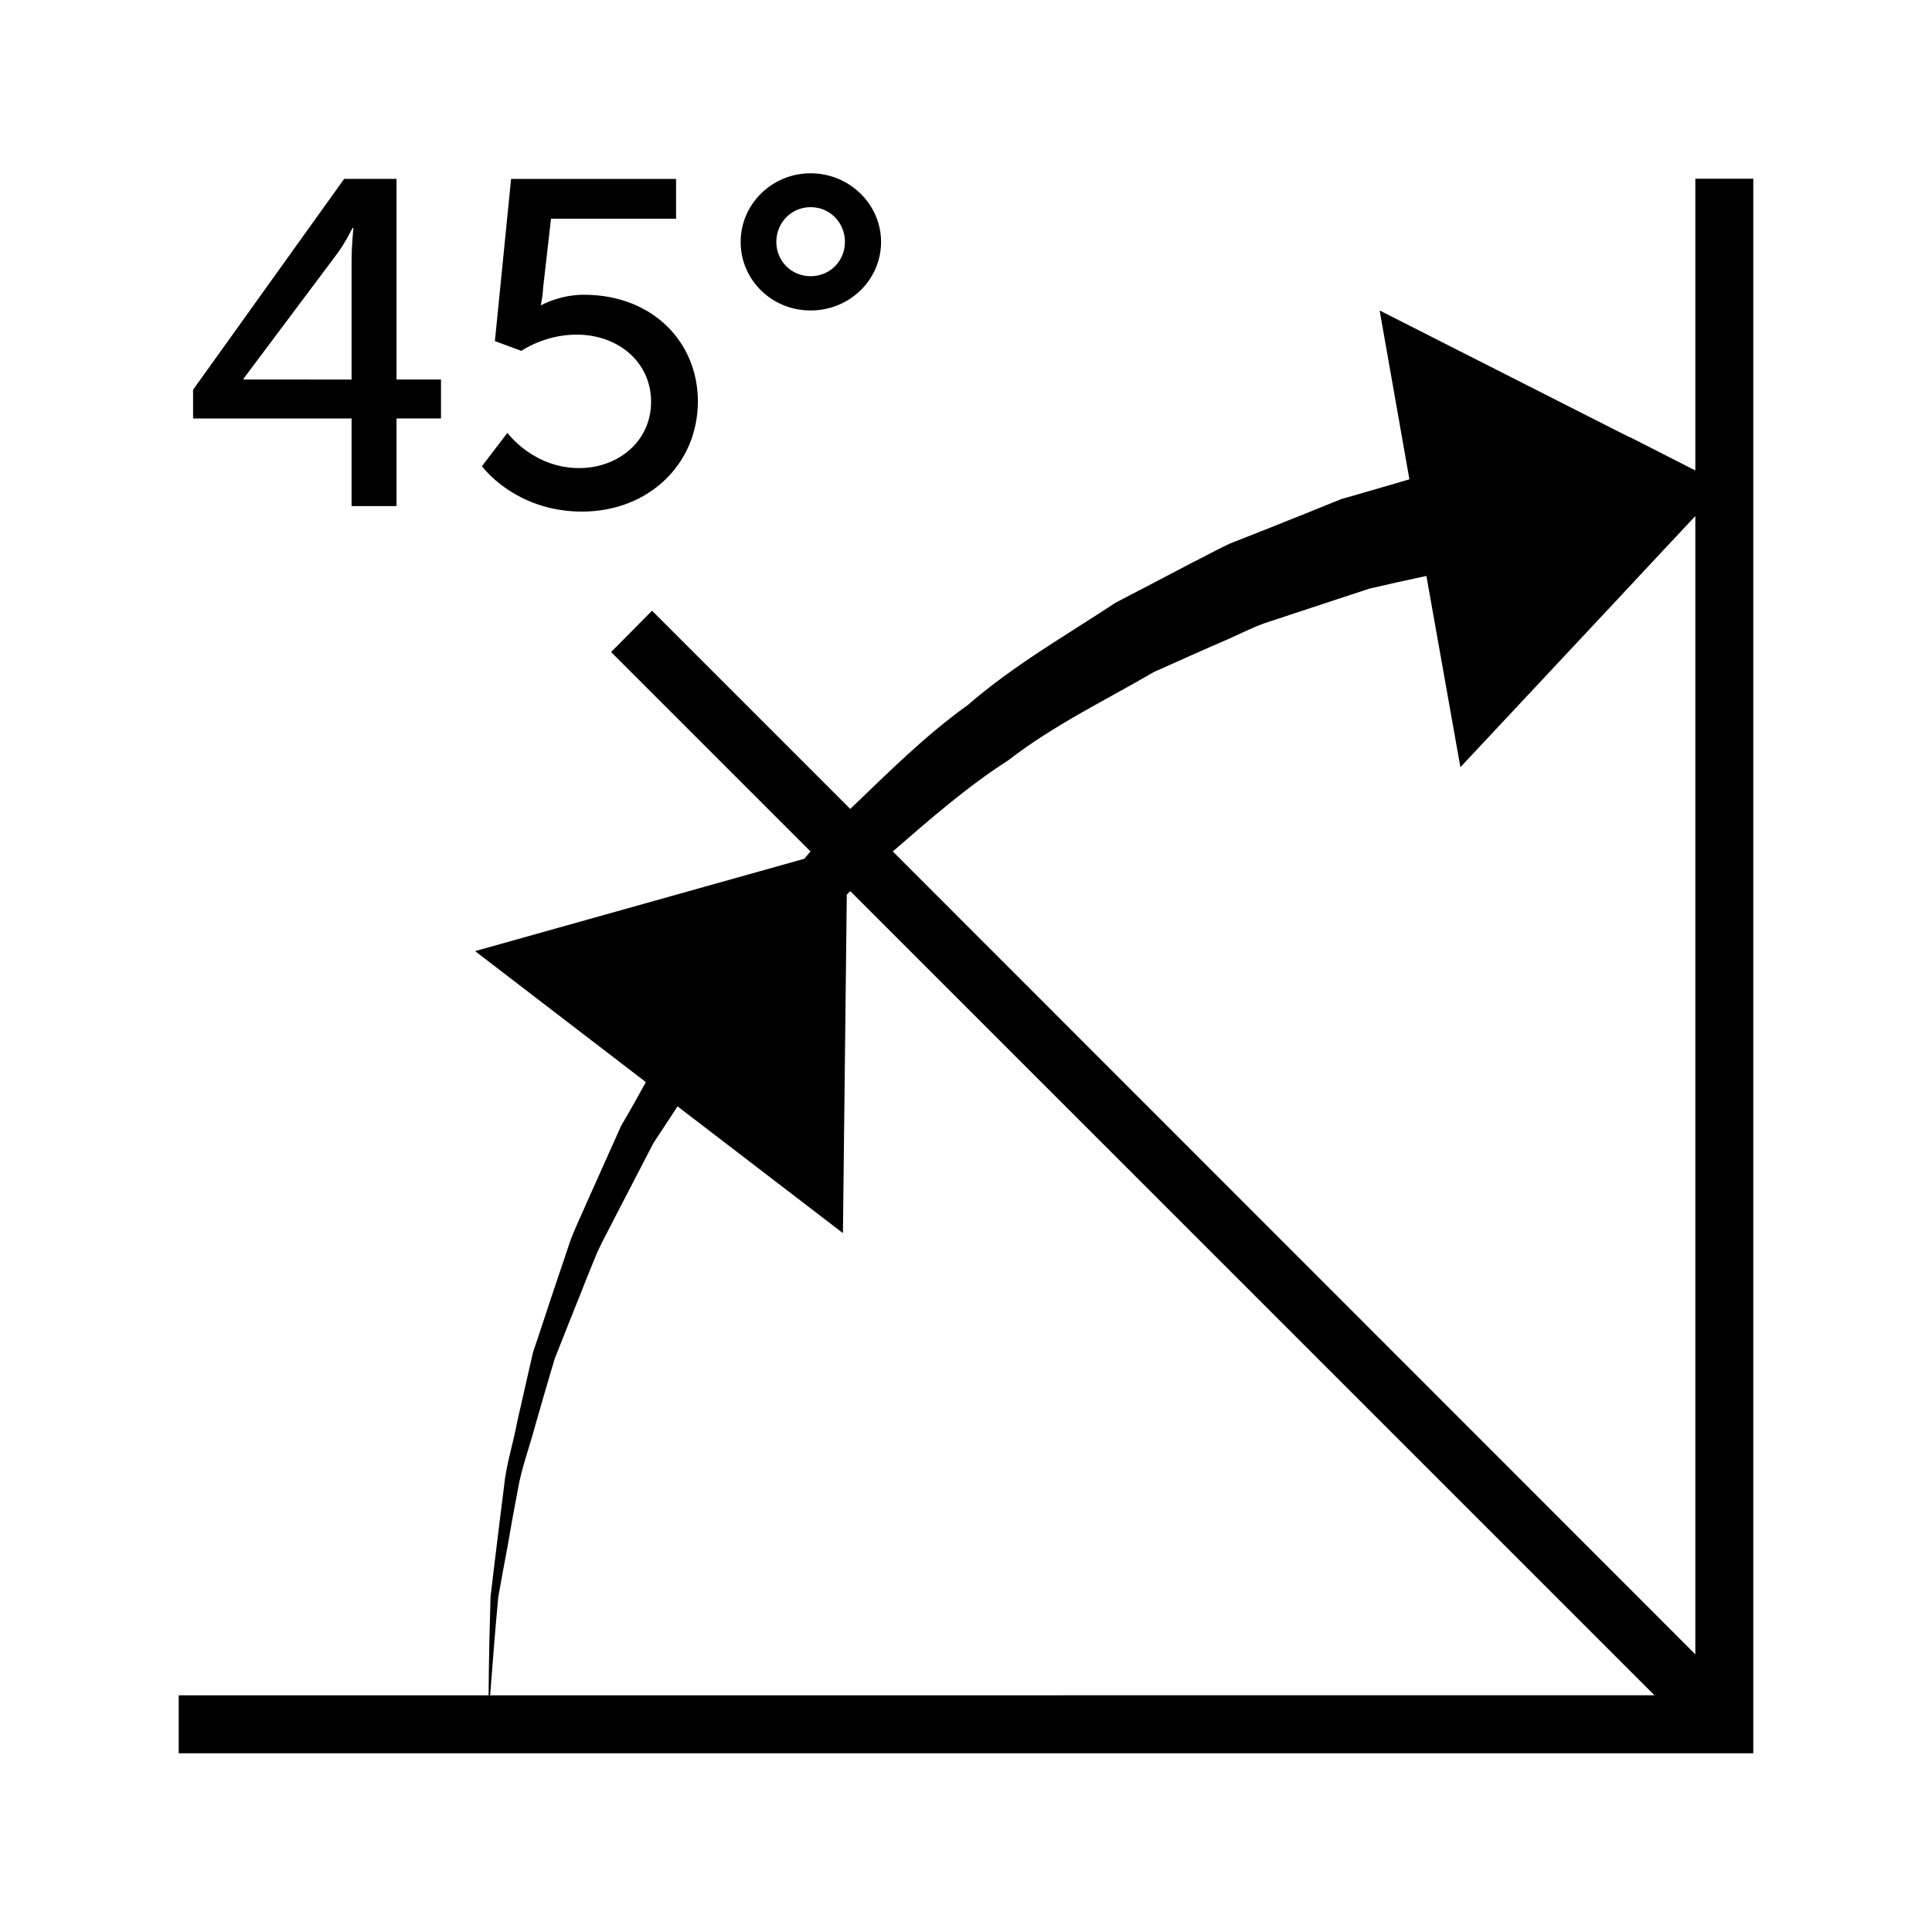
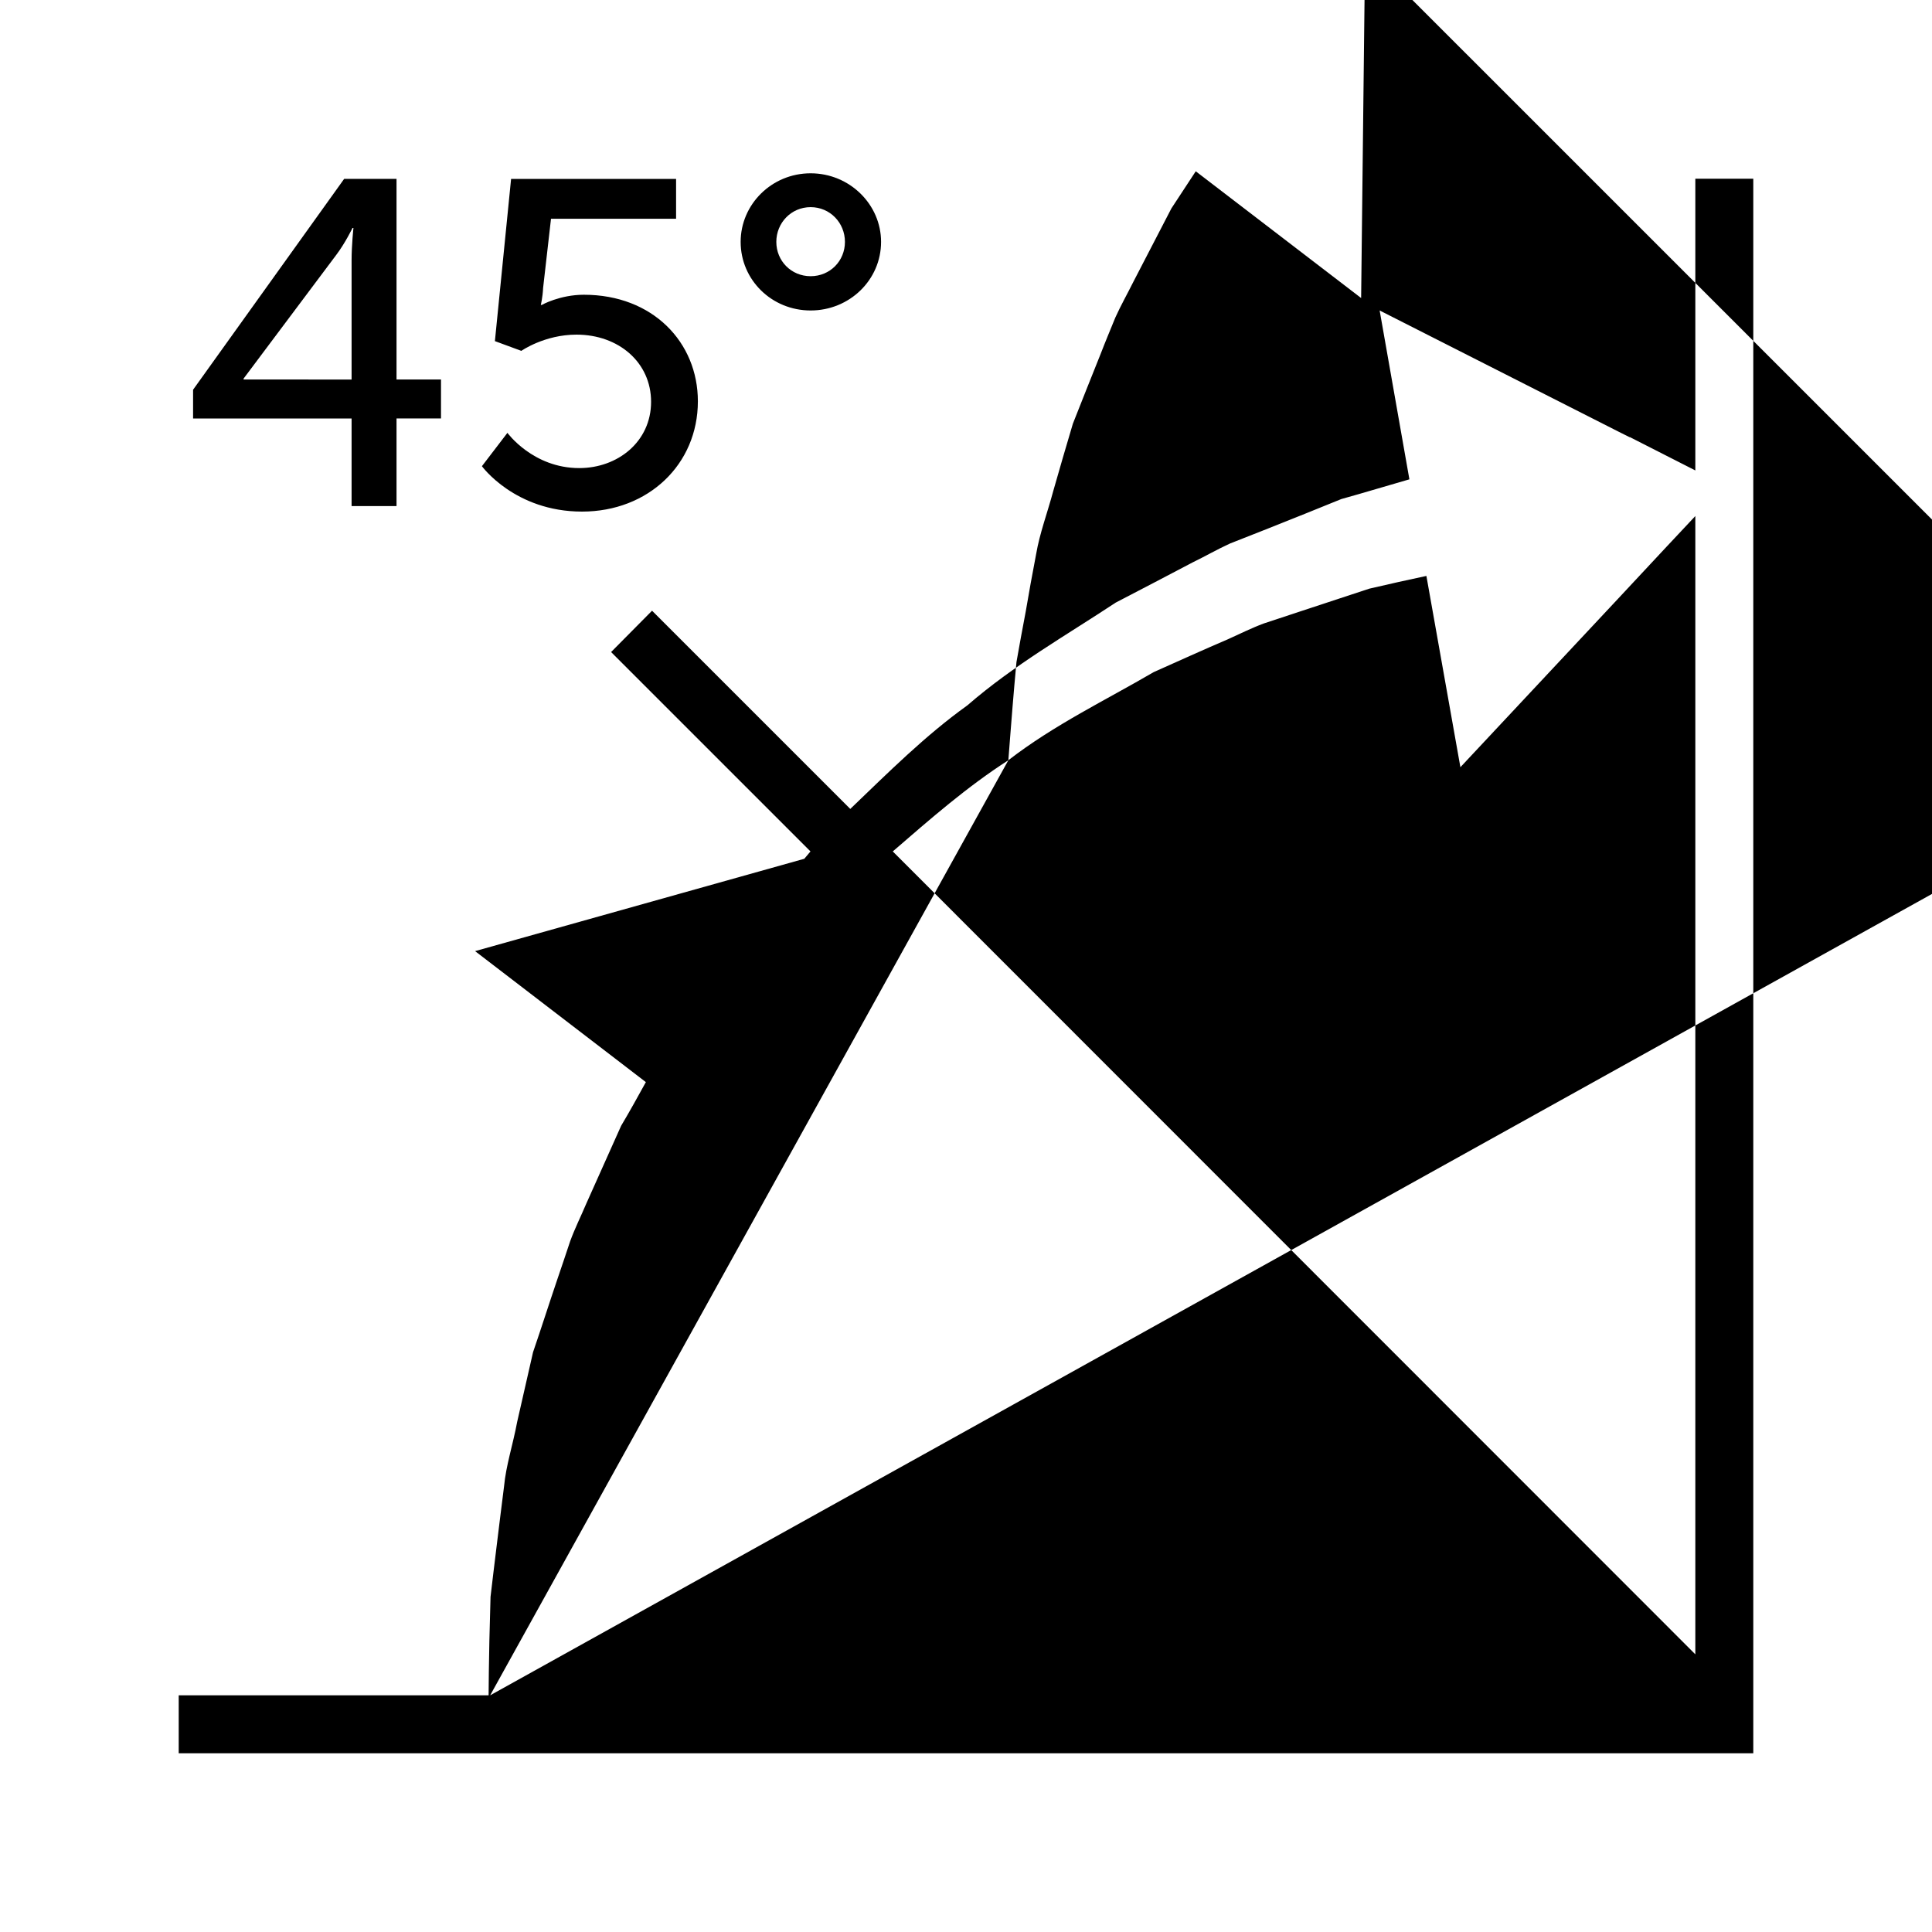
<svg xmlns="http://www.w3.org/2000/svg" version="1.1" id="Layer_1" x="0px" y="0px" width="50px" height="50px" viewBox="0 0 50 50" enable-background="new 0 0 50 50" xml:space="preserve">
  <g id="_x34_5_degree">
-     <path d="M4.997,10.086l3.91-5.457h1.355v5.193h1.151v1.008h-1.151v2.267H9.099V10.83H4.997V10.086z M9.099,9.822V6.74   c0-0.396,0.048-0.84,0.048-0.84H9.123c0,0-0.192,0.396-0.42,0.696L6.304,9.798v0.024H9.099z M13.132,11.202   c0,0,0.66,0.912,1.859,0.912c0.996,0,1.859-0.684,1.859-1.715c0-1.019-0.839-1.739-1.931-1.739c-0.828,0-1.427,0.42-1.427,0.42   l-0.684-0.252l0.419-4.198h4.27v1.031H14.26l-0.204,1.787c-0.012,0.252-0.06,0.444-0.06,0.444h0.024c0,0,0.467-0.264,1.091-0.264   c1.787,0,2.95,1.235,2.95,2.758c0,1.631-1.283,2.854-2.998,2.854c-1.739,0-2.591-1.175-2.591-1.175L13.132,11.202z M19.168,6.26   c0-0.971,0.804-1.775,1.811-1.775s1.823,0.804,1.823,1.775c0,0.984-0.816,1.775-1.823,1.775S19.168,7.244,19.168,6.26z    M21.867,6.26c0-0.492-0.384-0.899-0.888-0.899s-0.888,0.408-0.888,0.899c0,0.491,0.384,0.888,0.888,0.888   S21.867,6.752,21.867,6.26z M43.875,4.625v7.55l-1.689-0.86h-0.011l-0.3-0.15l-6.17-3.13l0.77,4.37   c-0.56,0.16-1.148,0.34-1.76,0.51c-0.609,0.25-1.24,0.5-1.89,0.76c-0.33,0.13-0.66,0.26-0.99,0.39c-0.33,0.15-0.64,0.33-0.97,0.49   c-0.65,0.34-1.311,0.69-1.99,1.04c-1.27,0.84-2.63,1.61-3.84,2.66c-1.09,0.78-2.06,1.75-3.03,2.68l-5.13-5.13l-1.06,1.07l5.16,5.16   c-0.05,0.06-0.11,0.13-0.16,0.19l-8.52,2.39l4.42,3.39c-0.21,0.38-0.42,0.761-0.64,1.13c-0.31,0.69-0.61,1.36-0.9,2.01   c-0.14,0.33-0.3,0.65-0.42,0.98c-0.11,0.33-0.22,0.66-0.33,0.98c-0.22,0.648-0.42,1.278-0.63,1.89c-0.14,0.62-0.28,1.229-0.41,1.8   c-0.11,0.59-0.29,1.13-0.34,1.67c-0.07,0.54-0.13,1.051-0.19,1.53c-0.06,0.47-0.11,0.92-0.16,1.33c-0.01,0.42-0.02,0.8-0.03,1.14   c-0.01,0.58-0.02,1.051-0.02,1.41h-8.02v1.5h40.75V4.625H43.875z M26.096,19.675c1.189-0.92,2.529-1.56,3.76-2.28   c0.649-0.29,1.289-0.58,1.92-0.85c0.311-0.14,0.609-0.29,0.931-0.41c0.31-0.1,0.63-0.21,0.938-0.31c0.61-0.2,1.211-0.4,1.791-0.59   c0.51-0.12,1.01-0.23,1.479-0.33l0.88,4.95l4.08-4.36l1.25-1.34l0.75-0.8v29.459l-20.77-20.779   C24.075,21.195,25.035,20.355,26.096,19.675z M12.685,43.875c0.03-0.35,0.06-0.82,0.11-1.4c0.03-0.35,0.06-0.729,0.1-1.14   c0.07-0.399,0.15-0.84,0.24-1.31c0.08-0.471,0.17-0.971,0.27-1.49c0.09-0.53,0.29-1.061,0.44-1.62c0.16-0.56,0.33-1.149,0.51-1.75   c0.23-0.58,0.47-1.19,0.72-1.81c0.12-0.312,0.25-0.621,0.38-0.94c0.14-0.31,0.31-0.61,0.47-0.931c0.32-0.619,0.65-1.25,0.98-1.891   c0.21-0.318,0.42-0.64,0.63-0.96l4.28,3.28l0.1-8.76c0.03-0.03,0.06-0.06,0.09-0.09l20.812,20.81L12.685,43.875L12.685,43.875z" />
+     <path d="M4.997,10.086l3.91-5.457h1.355v5.193h1.151v1.008h-1.151v2.267H9.099V10.83H4.997V10.086z M9.099,9.822V6.74   c0-0.396,0.048-0.84,0.048-0.84H9.123c0,0-0.192,0.396-0.42,0.696L6.304,9.798v0.024H9.099z M13.132,11.202   c0,0,0.66,0.912,1.859,0.912c0.996,0,1.859-0.684,1.859-1.715c0-1.019-0.839-1.739-1.931-1.739c-0.828,0-1.427,0.42-1.427,0.42   l-0.684-0.252l0.419-4.198h4.27v1.031H14.26l-0.204,1.787c-0.012,0.252-0.06,0.444-0.06,0.444h0.024c0,0,0.467-0.264,1.091-0.264   c1.787,0,2.95,1.235,2.95,2.758c0,1.631-1.283,2.854-2.998,2.854c-1.739,0-2.591-1.175-2.591-1.175L13.132,11.202z M19.168,6.26   c0-0.971,0.804-1.775,1.811-1.775s1.823,0.804,1.823,1.775c0,0.984-0.816,1.775-1.823,1.775S19.168,7.244,19.168,6.26z    M21.867,6.26c0-0.492-0.384-0.899-0.888-0.899s-0.888,0.408-0.888,0.899c0,0.491,0.384,0.888,0.888,0.888   S21.867,6.752,21.867,6.26z M43.875,4.625v7.55l-1.689-0.86h-0.011l-0.3-0.15l-6.17-3.13l0.77,4.37   c-0.56,0.16-1.148,0.34-1.76,0.51c-0.609,0.25-1.24,0.5-1.89,0.76c-0.33,0.13-0.66,0.26-0.99,0.39c-0.33,0.15-0.64,0.33-0.97,0.49   c-0.65,0.34-1.311,0.69-1.99,1.04c-1.27,0.84-2.63,1.61-3.84,2.66c-1.09,0.78-2.06,1.75-3.03,2.68l-5.13-5.13l-1.06,1.07l5.16,5.16   c-0.05,0.06-0.11,0.13-0.16,0.19l-8.52,2.39l4.42,3.39c-0.21,0.38-0.42,0.761-0.64,1.13c-0.31,0.69-0.61,1.36-0.9,2.01   c-0.14,0.33-0.3,0.65-0.42,0.98c-0.11,0.33-0.22,0.66-0.33,0.98c-0.22,0.648-0.42,1.278-0.63,1.89c-0.14,0.62-0.28,1.229-0.41,1.8   c-0.11,0.59-0.29,1.13-0.34,1.67c-0.07,0.54-0.13,1.051-0.19,1.53c-0.06,0.47-0.11,0.92-0.16,1.33c-0.01,0.42-0.02,0.8-0.03,1.14   c-0.01,0.58-0.02,1.051-0.02,1.41h-8.02v1.5h40.75V4.625H43.875z M26.096,19.675c1.189-0.92,2.529-1.56,3.76-2.28   c0.649-0.29,1.289-0.58,1.92-0.85c0.311-0.14,0.609-0.29,0.931-0.41c0.31-0.1,0.63-0.21,0.938-0.31c0.61-0.2,1.211-0.4,1.791-0.59   c0.51-0.12,1.01-0.23,1.479-0.33l0.88,4.95l4.08-4.36l1.25-1.34l0.75-0.8v29.459l-20.77-20.779   C24.075,21.195,25.035,20.355,26.096,19.675z c0.03-0.35,0.06-0.82,0.11-1.4c0.03-0.35,0.06-0.729,0.1-1.14   c0.07-0.399,0.15-0.84,0.24-1.31c0.08-0.471,0.17-0.971,0.27-1.49c0.09-0.53,0.29-1.061,0.44-1.62c0.16-0.56,0.33-1.149,0.51-1.75   c0.23-0.58,0.47-1.19,0.72-1.81c0.12-0.312,0.25-0.621,0.38-0.94c0.14-0.31,0.31-0.61,0.47-0.931c0.32-0.619,0.65-1.25,0.98-1.891   c0.21-0.318,0.42-0.64,0.63-0.96l4.28,3.28l0.1-8.76c0.03-0.03,0.06-0.06,0.09-0.09l20.812,20.81L12.685,43.875L12.685,43.875z" />
  </g>
</svg>